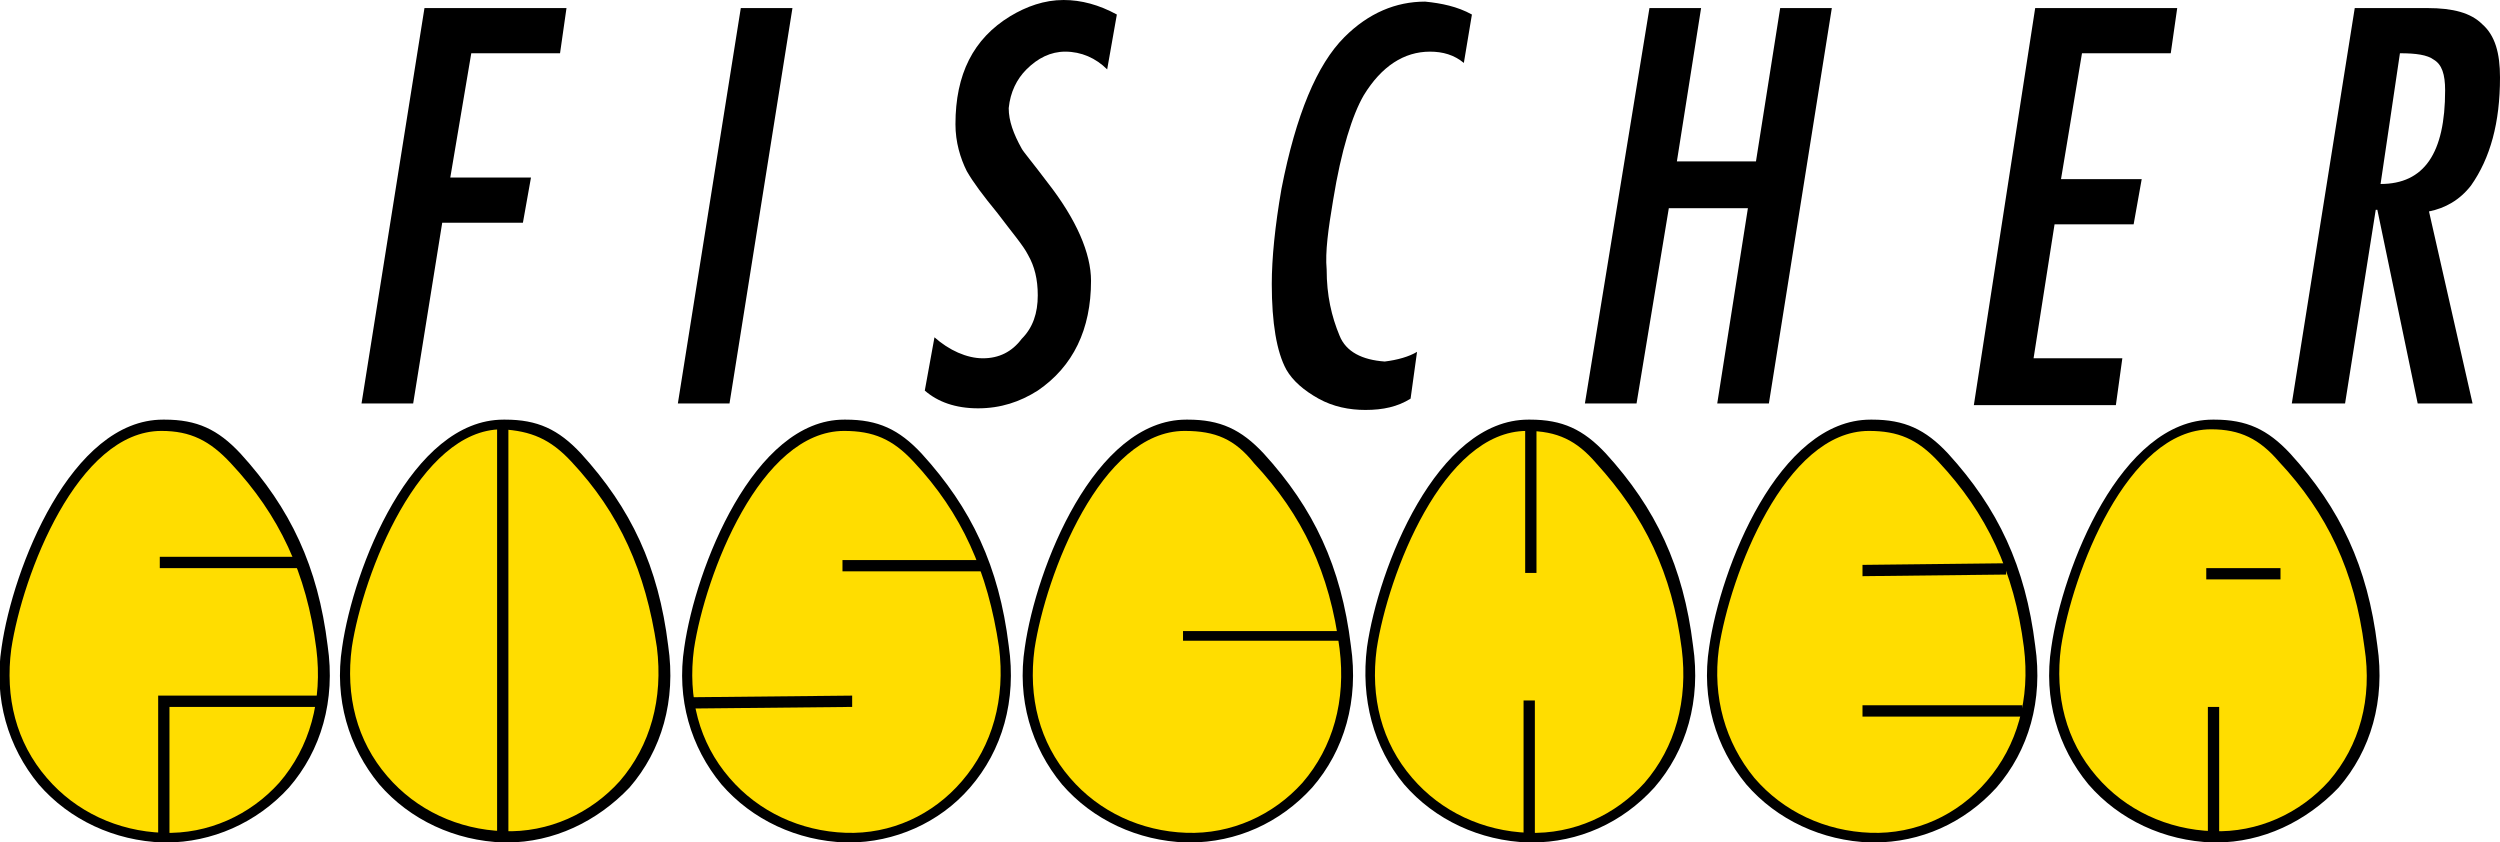
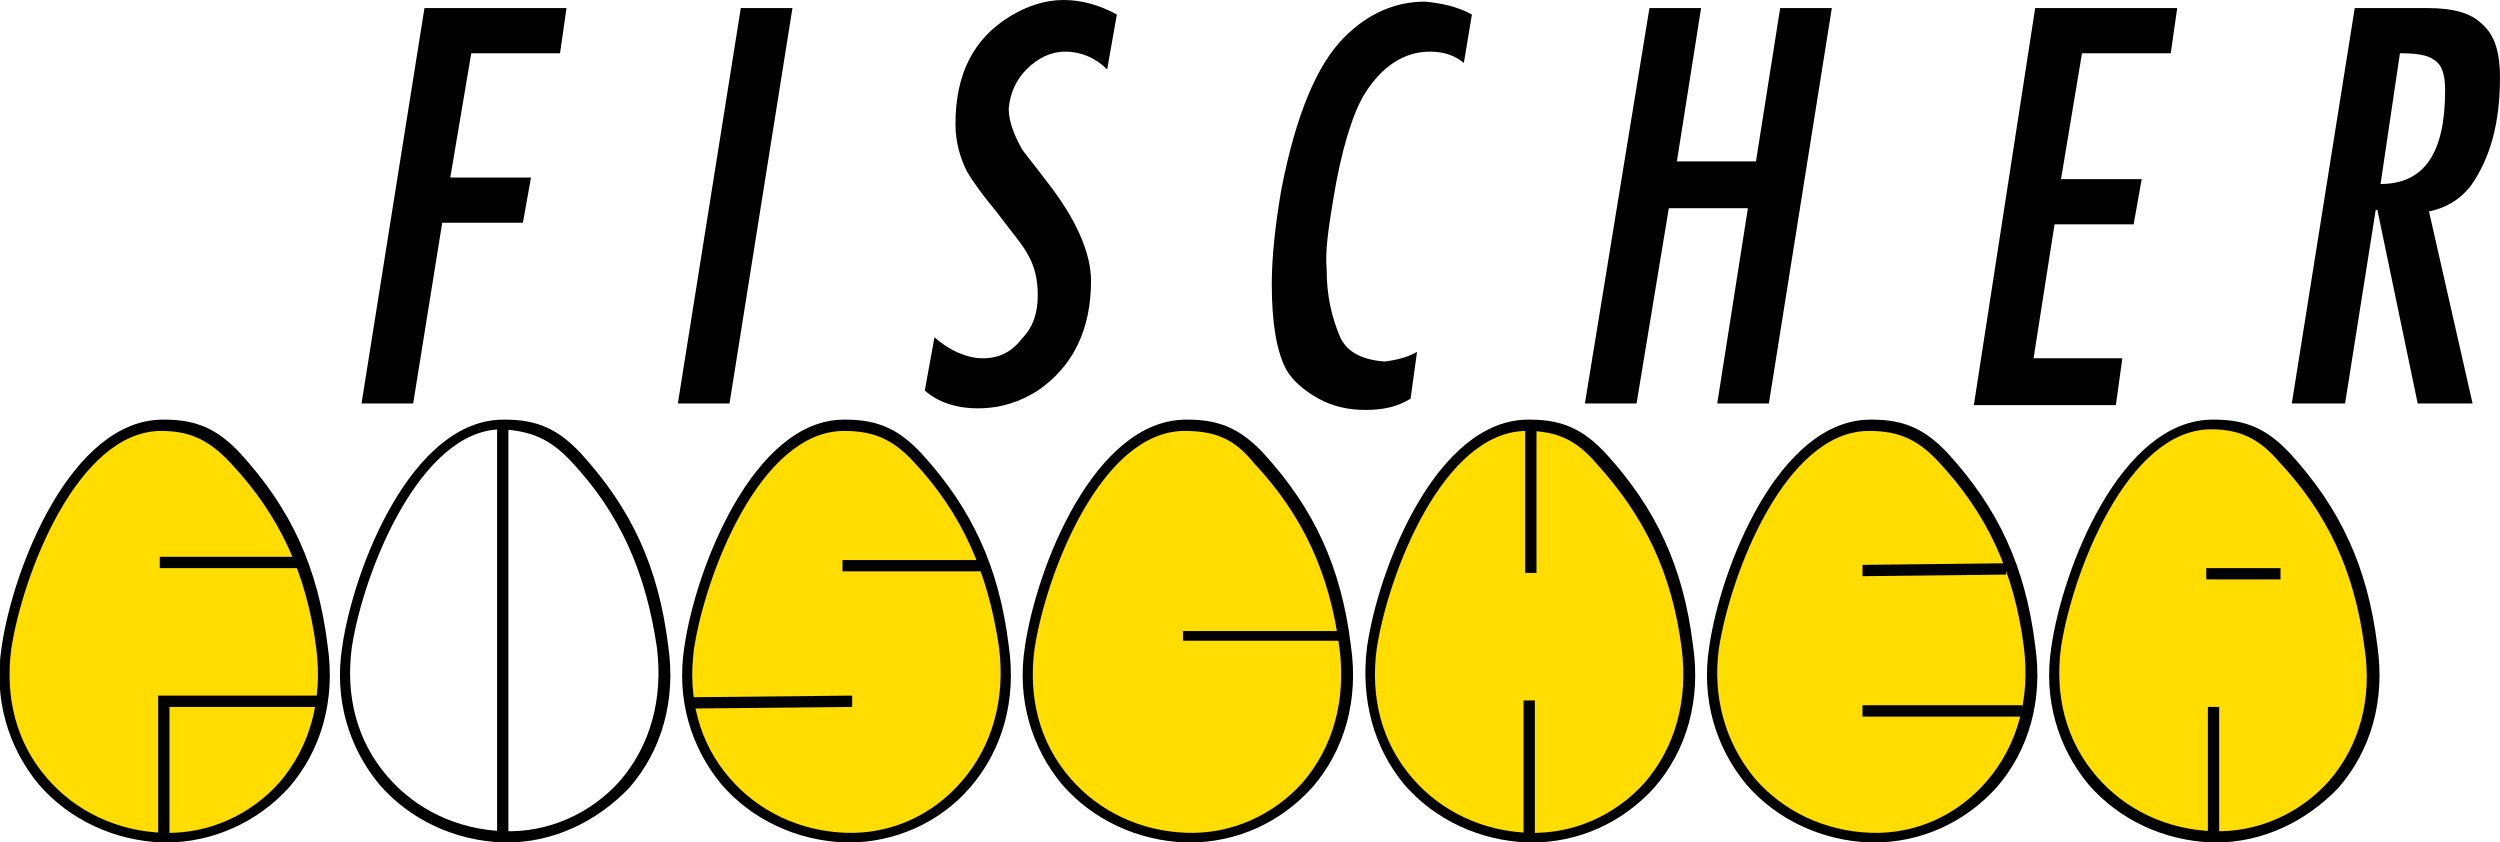
<svg xmlns="http://www.w3.org/2000/svg" version="1.1" id="Ebene_1" x="0px" y="0px" viewBox="0 0 154.9 52.2" style="enable-background:new 0 0 154.9 52.2;" xml:space="preserve">
  <style type="text/css">
	.st0{fill-rule:evenodd;clip-rule:evenodd;fill:#FFDD00;}
</style>
  <g>
    <path d="M26.3,0.5h8.8l-0.4,2.8h-5.5L27.9,11h5l-0.5,2.8h-5L25.6,25h-3.2L26.3,0.5z" />
    <path d="M49.1,0.5L45.2,25H42l3.9-24.5H49.1L49.1,0.5z" />
    <path d="M57.9,20.9c0.9,0.8,2,1.3,3,1.3s1.8-0.4,2.4-1.2c0.7-0.7,1-1.6,1-2.7c0-1-0.2-1.8-0.6-2.5c-0.3-0.6-1-1.4-1.9-2.6   c-0.9-1.1-1.5-1.9-1.9-2.6c-0.4-0.8-0.7-1.8-0.7-2.9c0-3.1,1.1-5.3,3.4-6.7c1-0.6,2.1-1,3.3-1c1.1,0,2.2,0.3,3.3,0.9l-0.6,3.4   C67.9,3.6,67,3.2,66,3.2c-0.9,0-1.7,0.4-2.4,1.1c-0.6,0.6-1,1.4-1.1,2.4c0,0.8,0.3,1.6,0.8,2.5c0.1,0.2,0.7,0.9,1.6,2.1   c1.8,2.3,2.7,4.4,2.7,6.1c0,3-1.1,5.3-3.3,6.8c-1.1,0.7-2.3,1.1-3.7,1.1s-2.5-0.4-3.3-1.1L57.9,20.9z" />
    <path d="M91.2,0.9l-0.5,3c-0.6-0.5-1.3-0.7-2.1-0.7c-1.6,0-3,0.9-4.1,2.7c-0.7,1.2-1.4,3.4-1.9,6.5c-0.3,1.8-0.5,3.2-0.4,4.3   c0,1.6,0.3,2.9,0.8,4.1c0.4,1,1.4,1.5,2.8,1.6c0.8-0.1,1.5-0.3,2-0.6l-0.4,2.9c-0.8,0.5-1.7,0.7-2.8,0.7c-1,0-2-0.2-2.9-0.7   s-1.6-1.1-2-1.8c-0.6-1.1-0.9-2.9-0.9-5.3c0-1.6,0.2-3.6,0.6-5.9c0.9-4.6,2.2-7.7,3.9-9.4c1.5-1.5,3.2-2.2,5-2.2   C89.3,0.2,90.3,0.4,91.2,0.9z" />
    <path d="M102.2,0.5h3.2l-1.5,9.5h4.9l1.5-9.5h3.2L109.6,25h-3.2l1.9-12.1h-4.9l-2,12.1h-3.2L102.2,0.5z" />
    <path d="M126.1,0.5h8.8l-0.4,2.8H129l-1.3,7.8h5l-0.5,2.8h-4.9l-1.3,8.3h5.5l-0.4,2.9h-8.8L126.1,0.5z" />
    <path d="M142,25l3.9-24.5h4.5c1.6,0,2.7,0.3,3.4,1c0.8,0.7,1.1,1.8,1.1,3.3c0,2.8-0.6,5-1.8,6.7c-0.7,0.9-1.6,1.4-2.6,1.6l2.7,11.9   h-3.4l-2.5-12h-0.1l-1.9,12H142z M147.5,11.4c2.7,0,4-1.9,4-5.8c0-1-0.2-1.6-0.7-1.9c-0.4-0.3-1.1-0.4-2.1-0.4L147.5,11.4z" />
  </g>
  <path class="st0" d="M52.3,26.3c1.9,0,3.2,0.6,4.4,2c3.2,3.5,4.7,7.1,5.3,11.7c1,6.9-4,11.9-9.8,11.8c-5.8-0.1-10.6-5.1-9.7-11.7  C43.3,35.2,47,26.3,52.3,26.3" />
  <path d="M52.6,52.2c-0.1,0-0.2,0-0.2,0c-3-0.1-5.8-1.4-7.7-3.6c-1.9-2.3-2.8-5.3-2.3-8.5c0.7-4.9,4.3-14.1,9.9-14.1h0.1  c2,0,3.3,0.6,4.7,2.1c3.1,3.4,4.8,7,5.4,11.9c0.5,3.4-0.4,6.5-2.4,8.8C58.2,51,55.4,52.2,52.6,52.2 M52.3,26.7  c-5.2,0-8.6,8.9-9.3,13.5c-0.4,3,0.3,5.8,2.2,8c1.8,2.1,4.4,3.3,7.2,3.4c2.8,0.1,5.4-1.1,7.2-3.2c1.9-2.2,2.7-5.1,2.3-8.3  c-0.7-4.7-2.3-8.3-5.3-11.5C55.3,27.2,54.1,26.7,52.3,26.7L52.3,26.7z" />
  <path class="st0" d="M73.5,26.3c1.9,0,3.2,0.6,4.4,2c3.2,3.5,4.7,7.1,5.3,11.7c1,6.9-4,11.9-9.8,11.8c-5.7-0.1-10.5-5-9.6-11.7  C64.5,35.2,68.1,26.3,73.5,26.3" />
  <path d="M73.7,52.2c-0.1,0-0.2,0-0.2,0c-3-0.1-5.8-1.4-7.7-3.6c-1.9-2.3-2.8-5.3-2.3-8.5c0.7-4.9,4.3-14.1,10-14.1h0.1  c2,0,3.3,0.6,4.7,2.1c3.1,3.4,4.8,7,5.4,11.9c0.5,3.4-0.4,6.5-2.4,8.8C79.3,51,76.6,52.2,73.7,52.2 M73.4,26.7  c-5.2,0-8.6,8.9-9.3,13.5c-0.4,3,0.3,5.8,2.2,8c1.8,2.1,4.4,3.3,7.2,3.4c2.8,0.1,5.4-1.1,7.2-3.1c1.9-2.2,2.7-5.1,2.3-8.3  c-0.6-4.7-2.3-8.3-5.3-11.5C76.5,27.2,75.3,26.7,73.4,26.7L73.4,26.7L73.4,26.7z" />
  <path class="st0" d="M94.7,26.4c1.9,0,3.2,0.6,4.4,2c3.2,3.5,4.7,7.1,5.3,11.7c1,6.9-4,11.9-9.8,11.8c-5.8-0.1-10.6-5-9.7-11.7  C85.7,35.3,89.3,26.3,94.7,26.4" />
  <path d="M94.9,52.2c-0.1,0-0.2,0-0.2,0c-3-0.1-5.8-1.4-7.7-3.6c-1.9-2.3-2.7-5.3-2.3-8.5C85.4,35.2,89,26,94.7,26h0.1  c2,0,3.3,0.6,4.7,2.1c3.1,3.4,4.8,7,5.4,11.9c0.5,3.4-0.4,6.5-2.4,8.8C100.5,51,97.8,52.2,94.9,52.2 M94.6,26.7  c-5.2,0-8.6,8.9-9.3,13.5c-0.4,3,0.3,5.8,2.2,8c1.8,2.1,4.4,3.3,7.2,3.4c2.8,0.1,5.4-1.1,7.2-3.1c1.9-2.2,2.7-5.1,2.3-8.3  c-0.6-4.7-2.3-8.2-5.3-11.5C97.7,27.3,96.5,26.7,94.6,26.7L94.6,26.7L94.6,26.7z" />
-   <path class="st0" d="M31.2,26.3c1.9,0,3.2,0.6,4.4,2c3.2,3.5,4.7,7.1,5.3,11.7c1,6.9-4,11.9-9.8,11.8c-5.8-0.1-10.6-5-9.7-11.7  C22.2,35.2,25.8,26.2,31.2,26.3" />
  <path d="M31.4,52.2c-0.1,0-0.2,0-0.2,0c-3-0.1-5.8-1.4-7.7-3.6c-1.9-2.3-2.8-5.3-2.3-8.5c0.7-4.9,4.3-14.1,10-14.1h0.1  c2,0,3.3,0.6,4.7,2.1c3.1,3.4,4.8,7,5.4,11.9c0.5,3.4-0.4,6.5-2.4,8.8C37,50.9,34.3,52.2,31.4,52.2 M31.1,26.6  c-5.1,0-8.6,8.9-9.3,13.5c-0.4,3,0.3,5.8,2.2,8c1.8,2.1,4.4,3.3,7.2,3.4c2.8,0.1,5.4-1.1,7.2-3.1c1.9-2.2,2.7-5.1,2.3-8.3  c-0.7-4.7-2.3-8.3-5.3-11.5C34.1,27.2,32.9,26.7,31.1,26.6L31.1,26.6L31.1,26.6z" />
  <path class="st0" d="M10,26.4c1.9,0,3.2,0.6,4.5,2c3.2,3.5,4.7,7.1,5.3,11.7c1,6.9-4,11.9-9.8,11.8c-5.8-0.1-10.6-5-9.7-11.7  C1,35.3,4.7,26.3,10,26.4" />
  <path d="M10.3,52.2c-0.1,0-0.2,0-0.2,0c-3-0.1-5.8-1.4-7.7-3.6c-1.9-2.3-2.8-5.3-2.3-8.5C0.8,35.2,4.4,26,10.1,26h0.1  c2,0,3.3,0.6,4.7,2.1c3.1,3.4,4.8,7,5.4,11.9c0.5,3.4-0.4,6.5-2.4,8.8C15.9,51,13.1,52.2,10.3,52.2 M10,26.7  c-5.2,0-8.6,8.9-9.3,13.5c-0.4,3,0.3,5.8,2.2,8c1.8,2.1,4.4,3.3,7.2,3.4c2.8,0.1,5.4-1.1,7.2-3.1c1.9-2.2,2.7-5.1,2.3-8.3  c-0.6-4.7-2.3-8.3-5.3-11.5C13,27.3,11.8,26.7,10,26.7L10,26.7L10,26.7z" />
  <path class="st0" d="M115.9,26.3c1.9,0,3.2,0.6,4.4,2c3.2,3.5,4.7,7.1,5.3,11.7c1,6.9-4,11.9-9.8,11.8c-5.8-0.1-10.6-5-9.7-11.7  C106.9,35.2,110.5,26.3,115.9,26.3" />
  <path d="M116.1,52.2c-0.1,0-0.2,0-0.2,0c-3-0.1-5.8-1.4-7.7-3.6c-1.9-2.3-2.8-5.3-2.3-8.5c0.7-4.9,4.3-14.1,10-14.1h0.1  c2,0,3.3,0.6,4.7,2.1c3.1,3.4,4.8,7,5.4,11.9c0.5,3.4-0.4,6.5-2.4,8.8C121.7,51,119,52.2,116.1,52.2 M115.8,26.7  c-5.2,0-8.6,8.9-9.3,13.5c-0.4,3,0.4,5.8,2.2,8c1.8,2.1,4.4,3.3,7.2,3.4c2.8,0.1,5.4-1.1,7.2-3.2c1.9-2.2,2.7-5.1,2.3-8.3  c-0.6-4.7-2.3-8.3-5.3-11.5C118.8,27.2,117.6,26.7,115.8,26.7L115.8,26.7z" />
  <path class="st0" d="M137.1,26.3c1.9,0,3.2,0.6,4.5,2c3.2,3.5,4.7,7.1,5.3,11.7c1,6.9-4,11.9-9.8,11.8c-5.8-0.1-10.6-5.1-9.7-11.7  C128.1,35.2,131.7,26.2,137.1,26.3" />
  <path d="M137.3,52.2c-0.1,0-0.2,0-0.2,0c-3-0.1-5.8-1.4-7.7-3.6c-1.9-2.3-2.8-5.3-2.3-8.5c0.7-4.9,4.3-14.1,10-14.1h0.1  c2,0,3.3,0.6,4.7,2.1c3.1,3.4,4.8,7,5.4,11.9c0.5,3.4-0.4,6.5-2.4,8.8C142.9,50.9,140.2,52.2,137.3,52.2 M137,26.6  c-5.2,0-8.6,8.9-9.3,13.5c-0.4,3,0.3,5.8,2.2,8c1.8,2.1,4.4,3.3,7.2,3.4c2.8,0.1,5.4-1.1,7.2-3.1c1.9-2.2,2.7-5.1,2.2-8.3  c-0.6-4.7-2.3-8.3-5.3-11.5C140,27.2,138.8,26.6,137,26.6L137,26.6z" />
  <path d="M31.5,51.8h-0.7V26.3h0.7V51.8z M95.1,51.8h-0.7v-8.4h0.7V51.8z M10.5,51.7H9.8v-8.6h9.9v0.7h-9.2L10.5,51.7L10.5,51.7z   M137.5,51.6h-0.7v-7.8h0.7V51.6z M125.3,44.4h-9.9v-0.7h9.9V44.4z M42.9,43.9v-0.7l9.9-0.1v0.7L42.9,43.9z M83.3,39.7h-10v-0.6h10  V39.7z M141.3,35.9h-4.6v-0.7h4.6V35.9z M115.4,35.7V35l8.9-0.1v0.7L115.4,35.7z M95.2,35.5h-0.7v-9.4h0.7V35.5z M60.9,35.4h-8.7  v-0.7h8.7V35.4z M18.7,35.2H9.9v-0.7h8.8V35.2z" />
</svg>